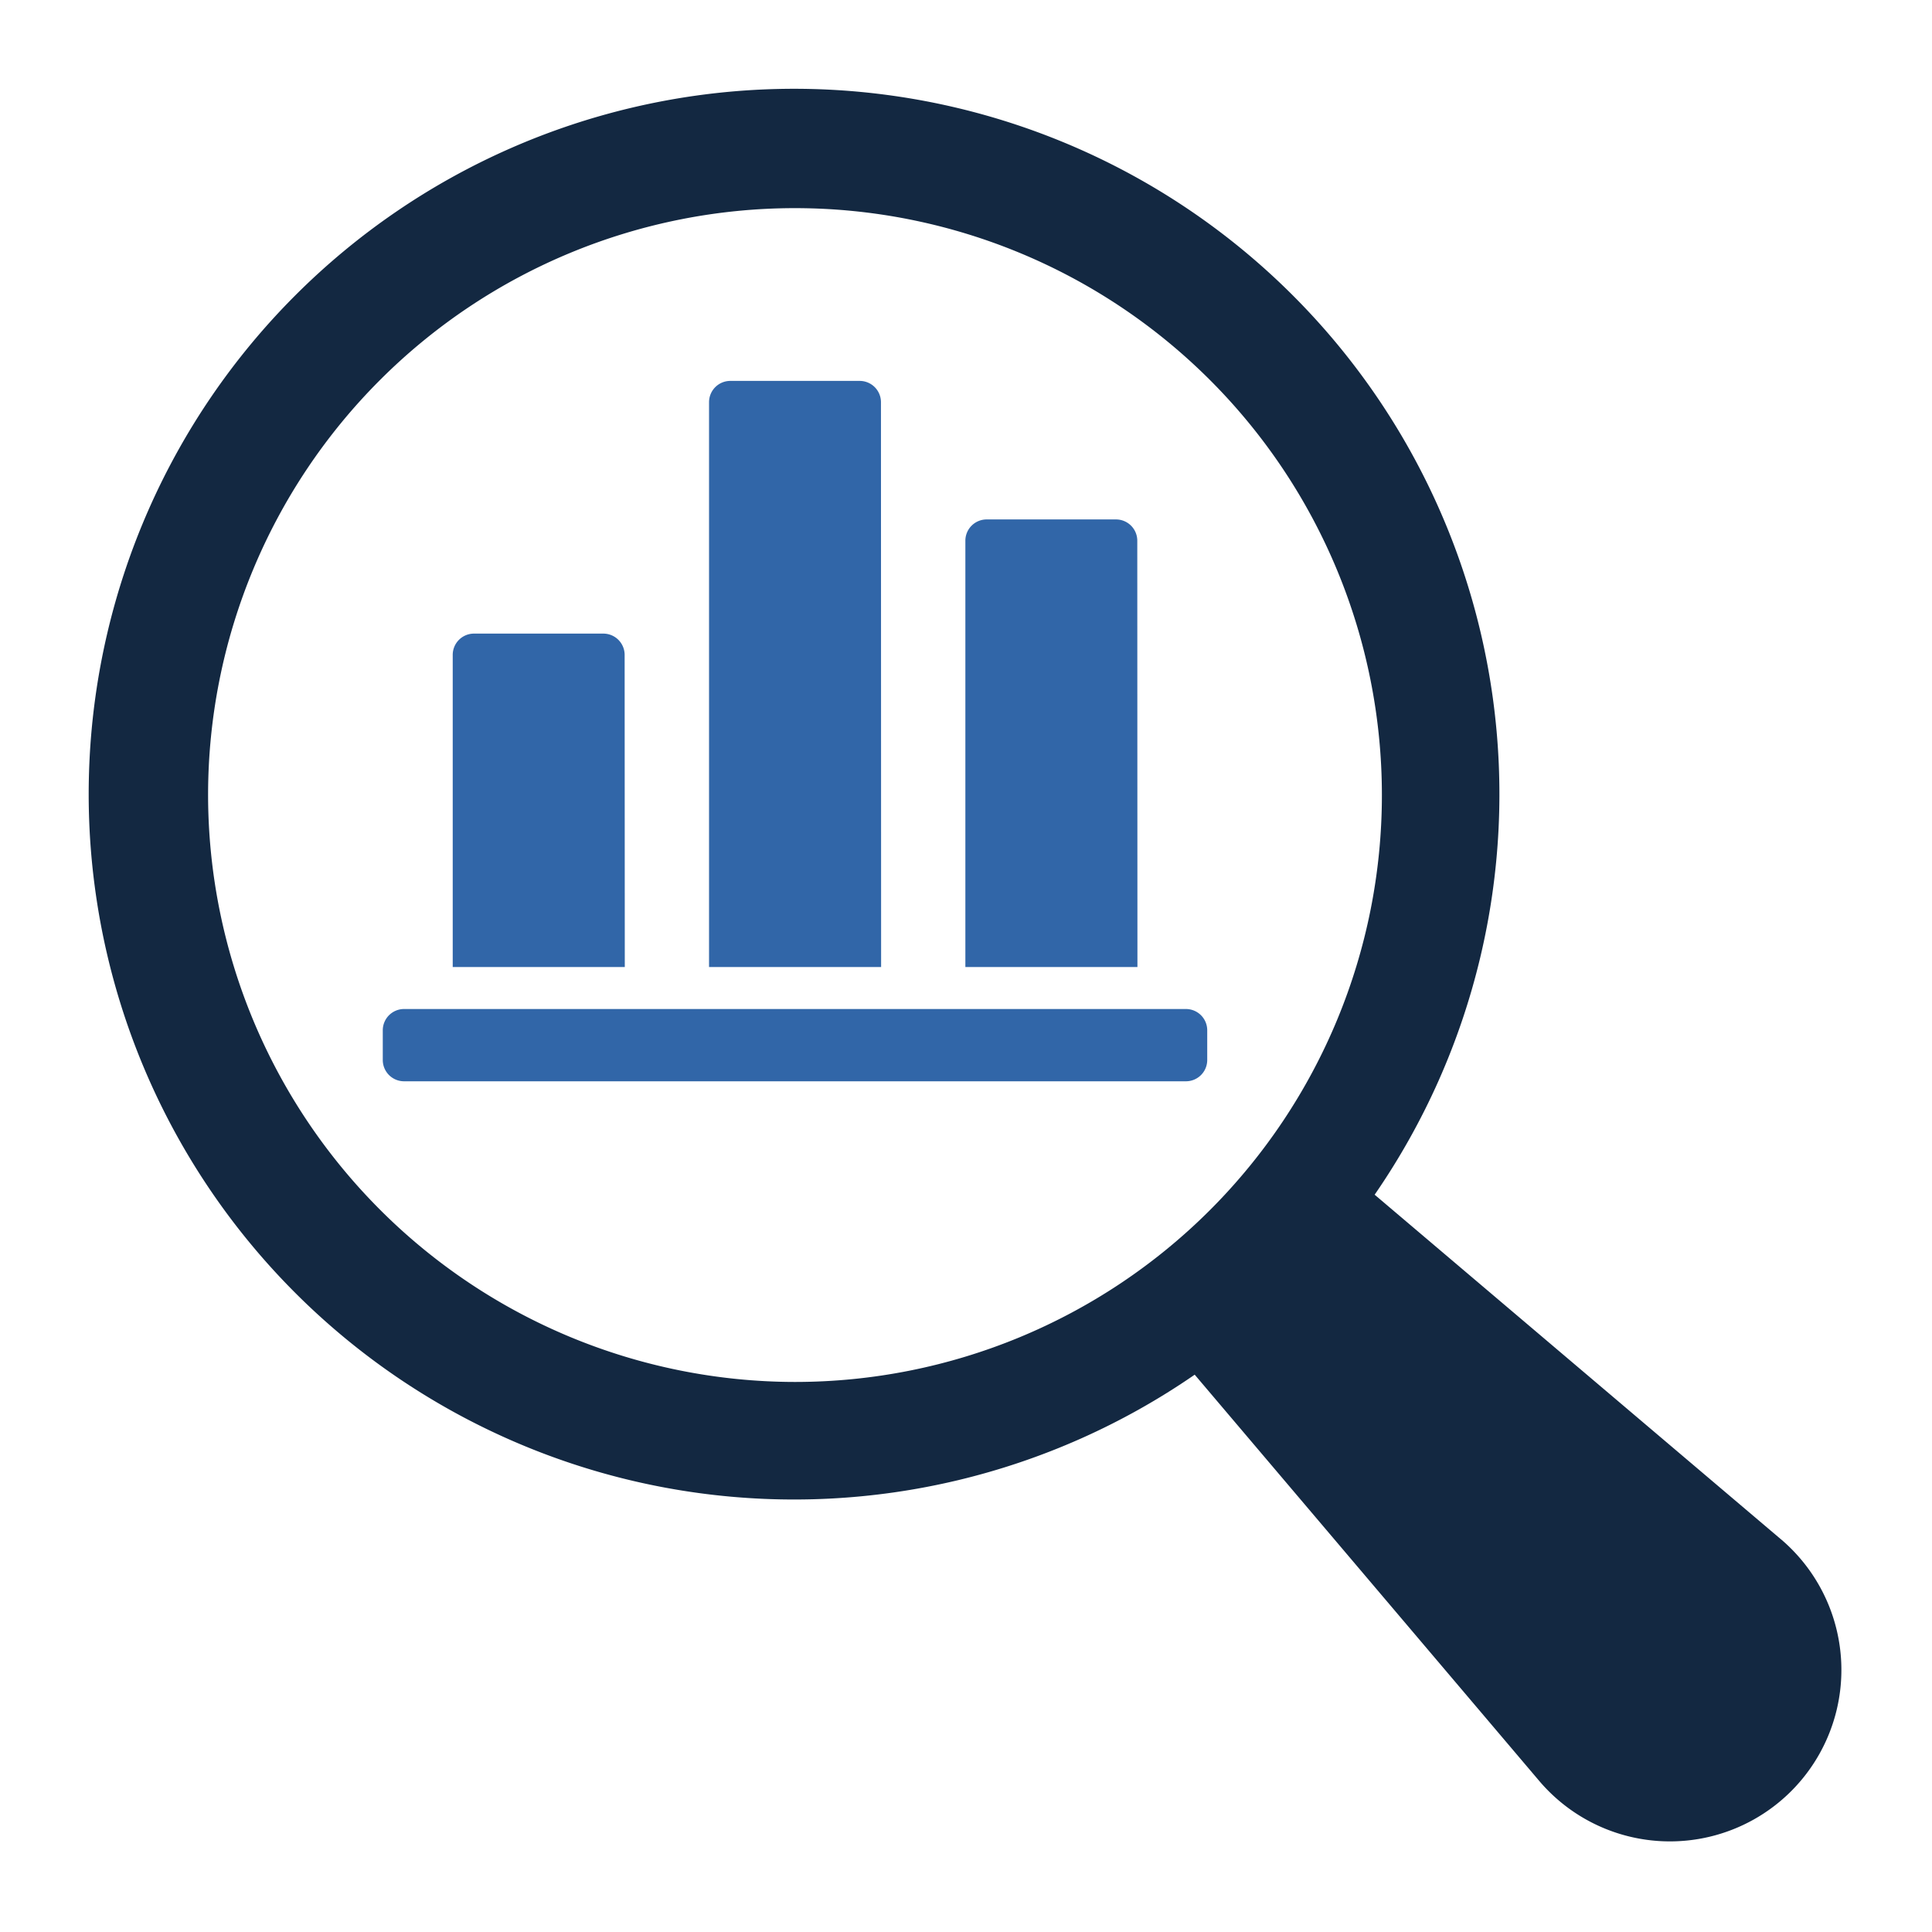
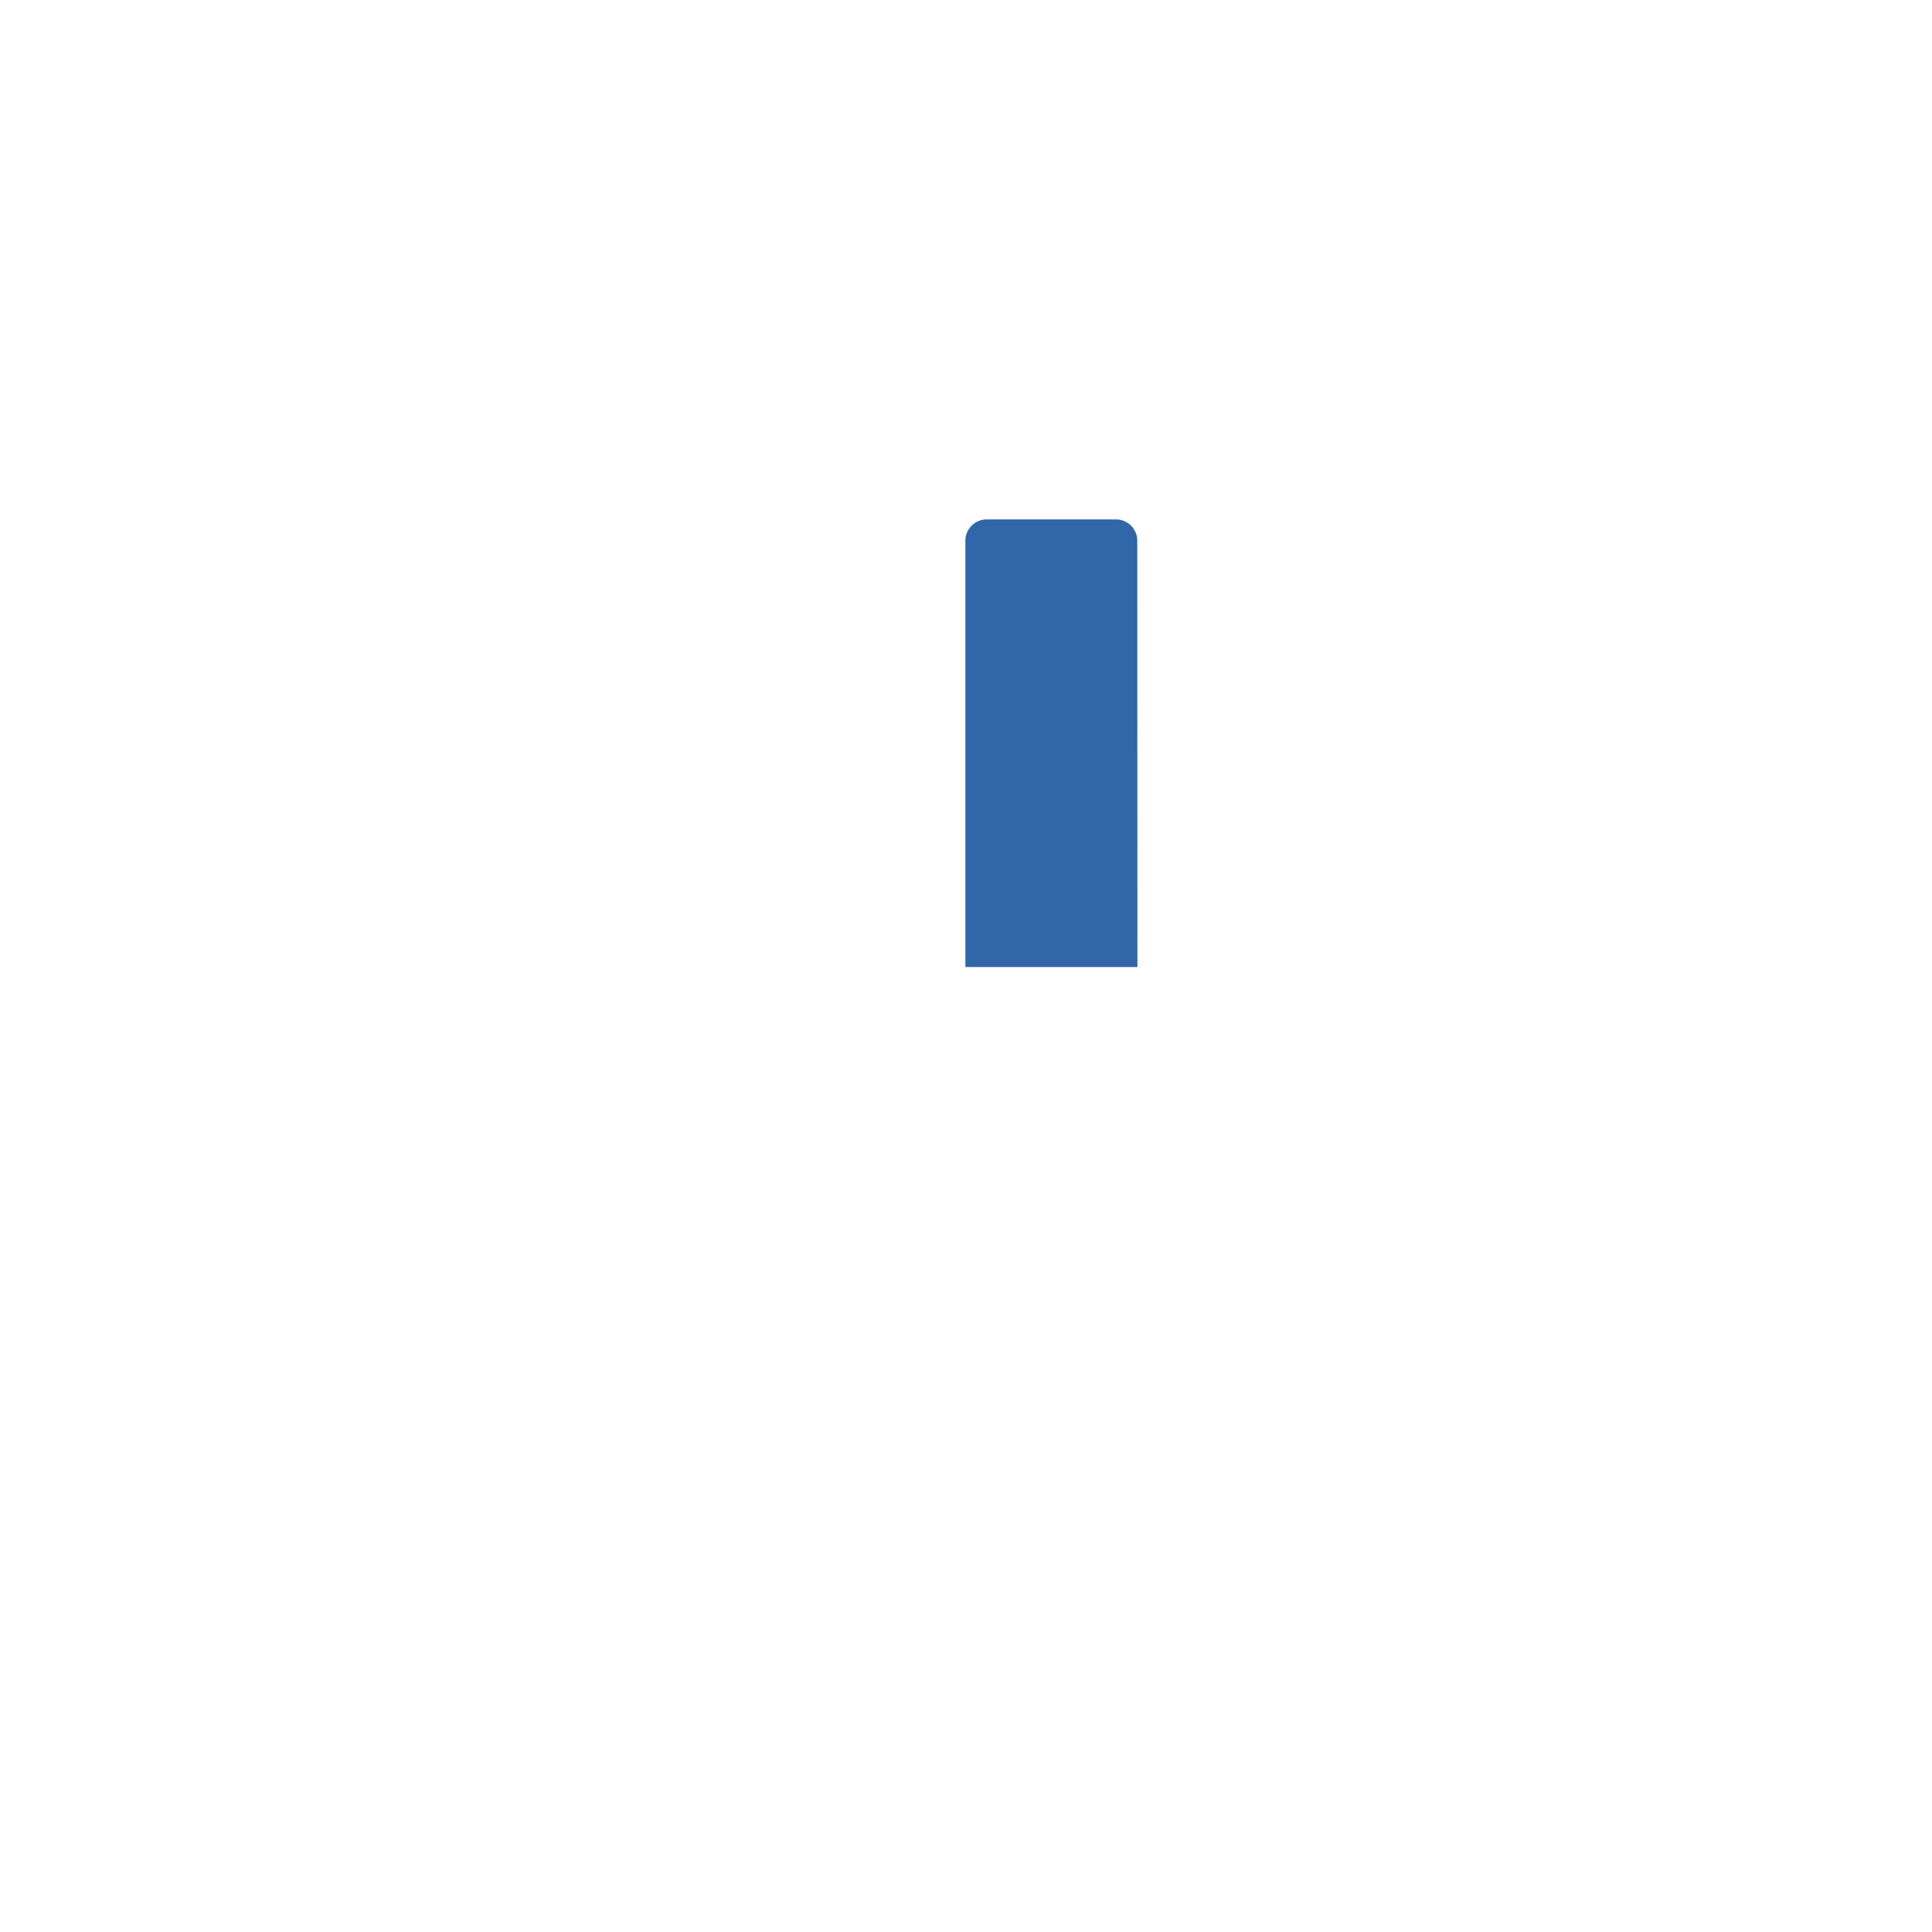
<svg xmlns="http://www.w3.org/2000/svg" id="ic-bia-questionaire" width="64" height="64" viewBox="0 0 64 64">
-   <rect id="Group_6-area" data-name="Group 6-area" width="64" height="64" fill="none" />
  <g id="Group_44" data-name="Group 44" transform="translate(3 3)">
-     <path id="Path_60" data-name="Path 60" d="M55.994,47.989,42.537,36.576a23.366,23.366,0,1,0-5.961,5.962L47.988,55.994a5.68,5.68,0,1,0,8.006-8.006M3.893,23.336A19.442,19.442,0,1,1,23.336,42.779,19.464,19.464,0,0,1,3.893,23.336" fill="#132841" />
-     <path id="Path_61" data-name="Path 61" d="M60.122,82.317a.706.706,0,0,0-.706-.705H55.133a.705.705,0,0,0-.706.705V92.657h5.7Z" transform="translate(-42.43 -63.623)" fill="#3166a8" />
-     <path id="Path_62" data-name="Path 62" d="M98.645,44.339a.705.705,0,0,0-.705-.705H93.656a.705.705,0,0,0-.706.705V63.05h5.7Z" transform="translate(-72.462 -34.016)" fill="#3166a8" />
    <path id="Path_63" data-name="Path 63" d="M137.17,65.159a.705.705,0,0,0-.705-.705H132.18a.705.705,0,0,0-.705.705V79.281h5.7Z" transform="translate(-102.496 -50.247)" fill="#3166a8" />
-     <path id="Path_64" data-name="Path 64" d="M70.522,138.033h-25.9a.705.705,0,0,0-.706.705v.984a.705.705,0,0,0,.706.705h25.9a.705.705,0,0,0,.705-.705v-.984a.705.705,0,0,0-.705-.705" transform="translate(-34.236 -107.608)" fill="#3166a8" />
  </g>
</svg>